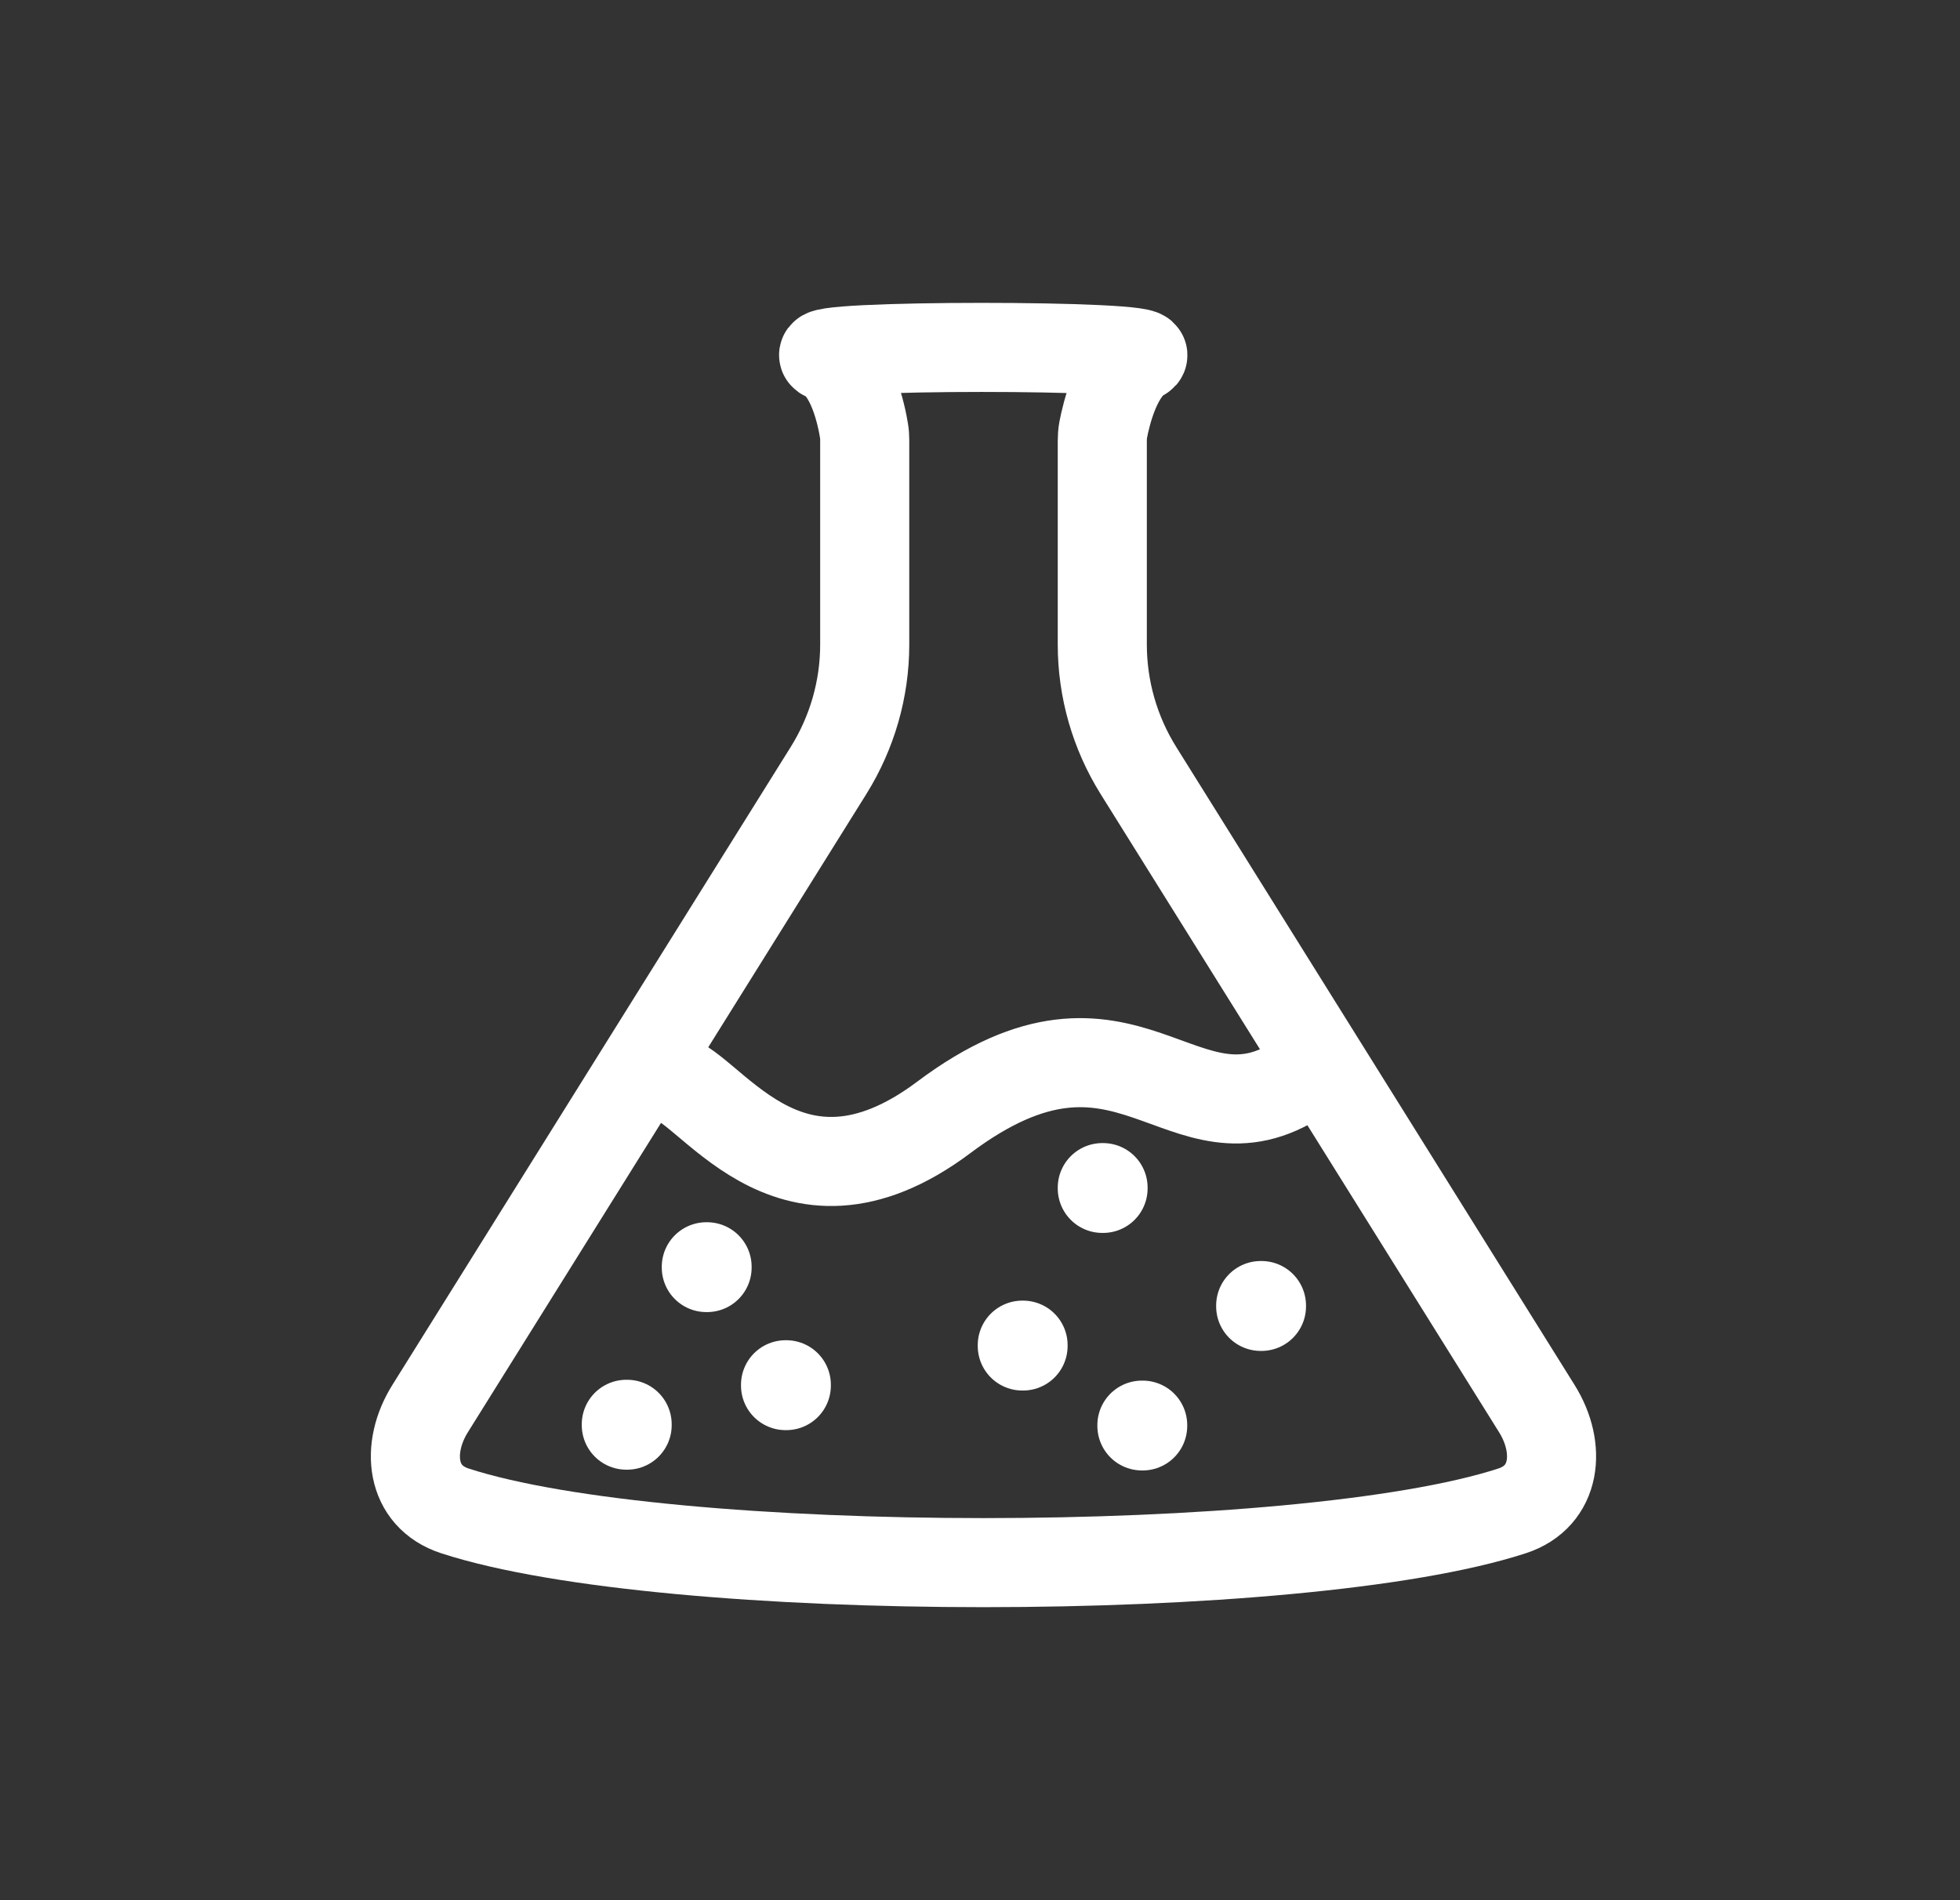
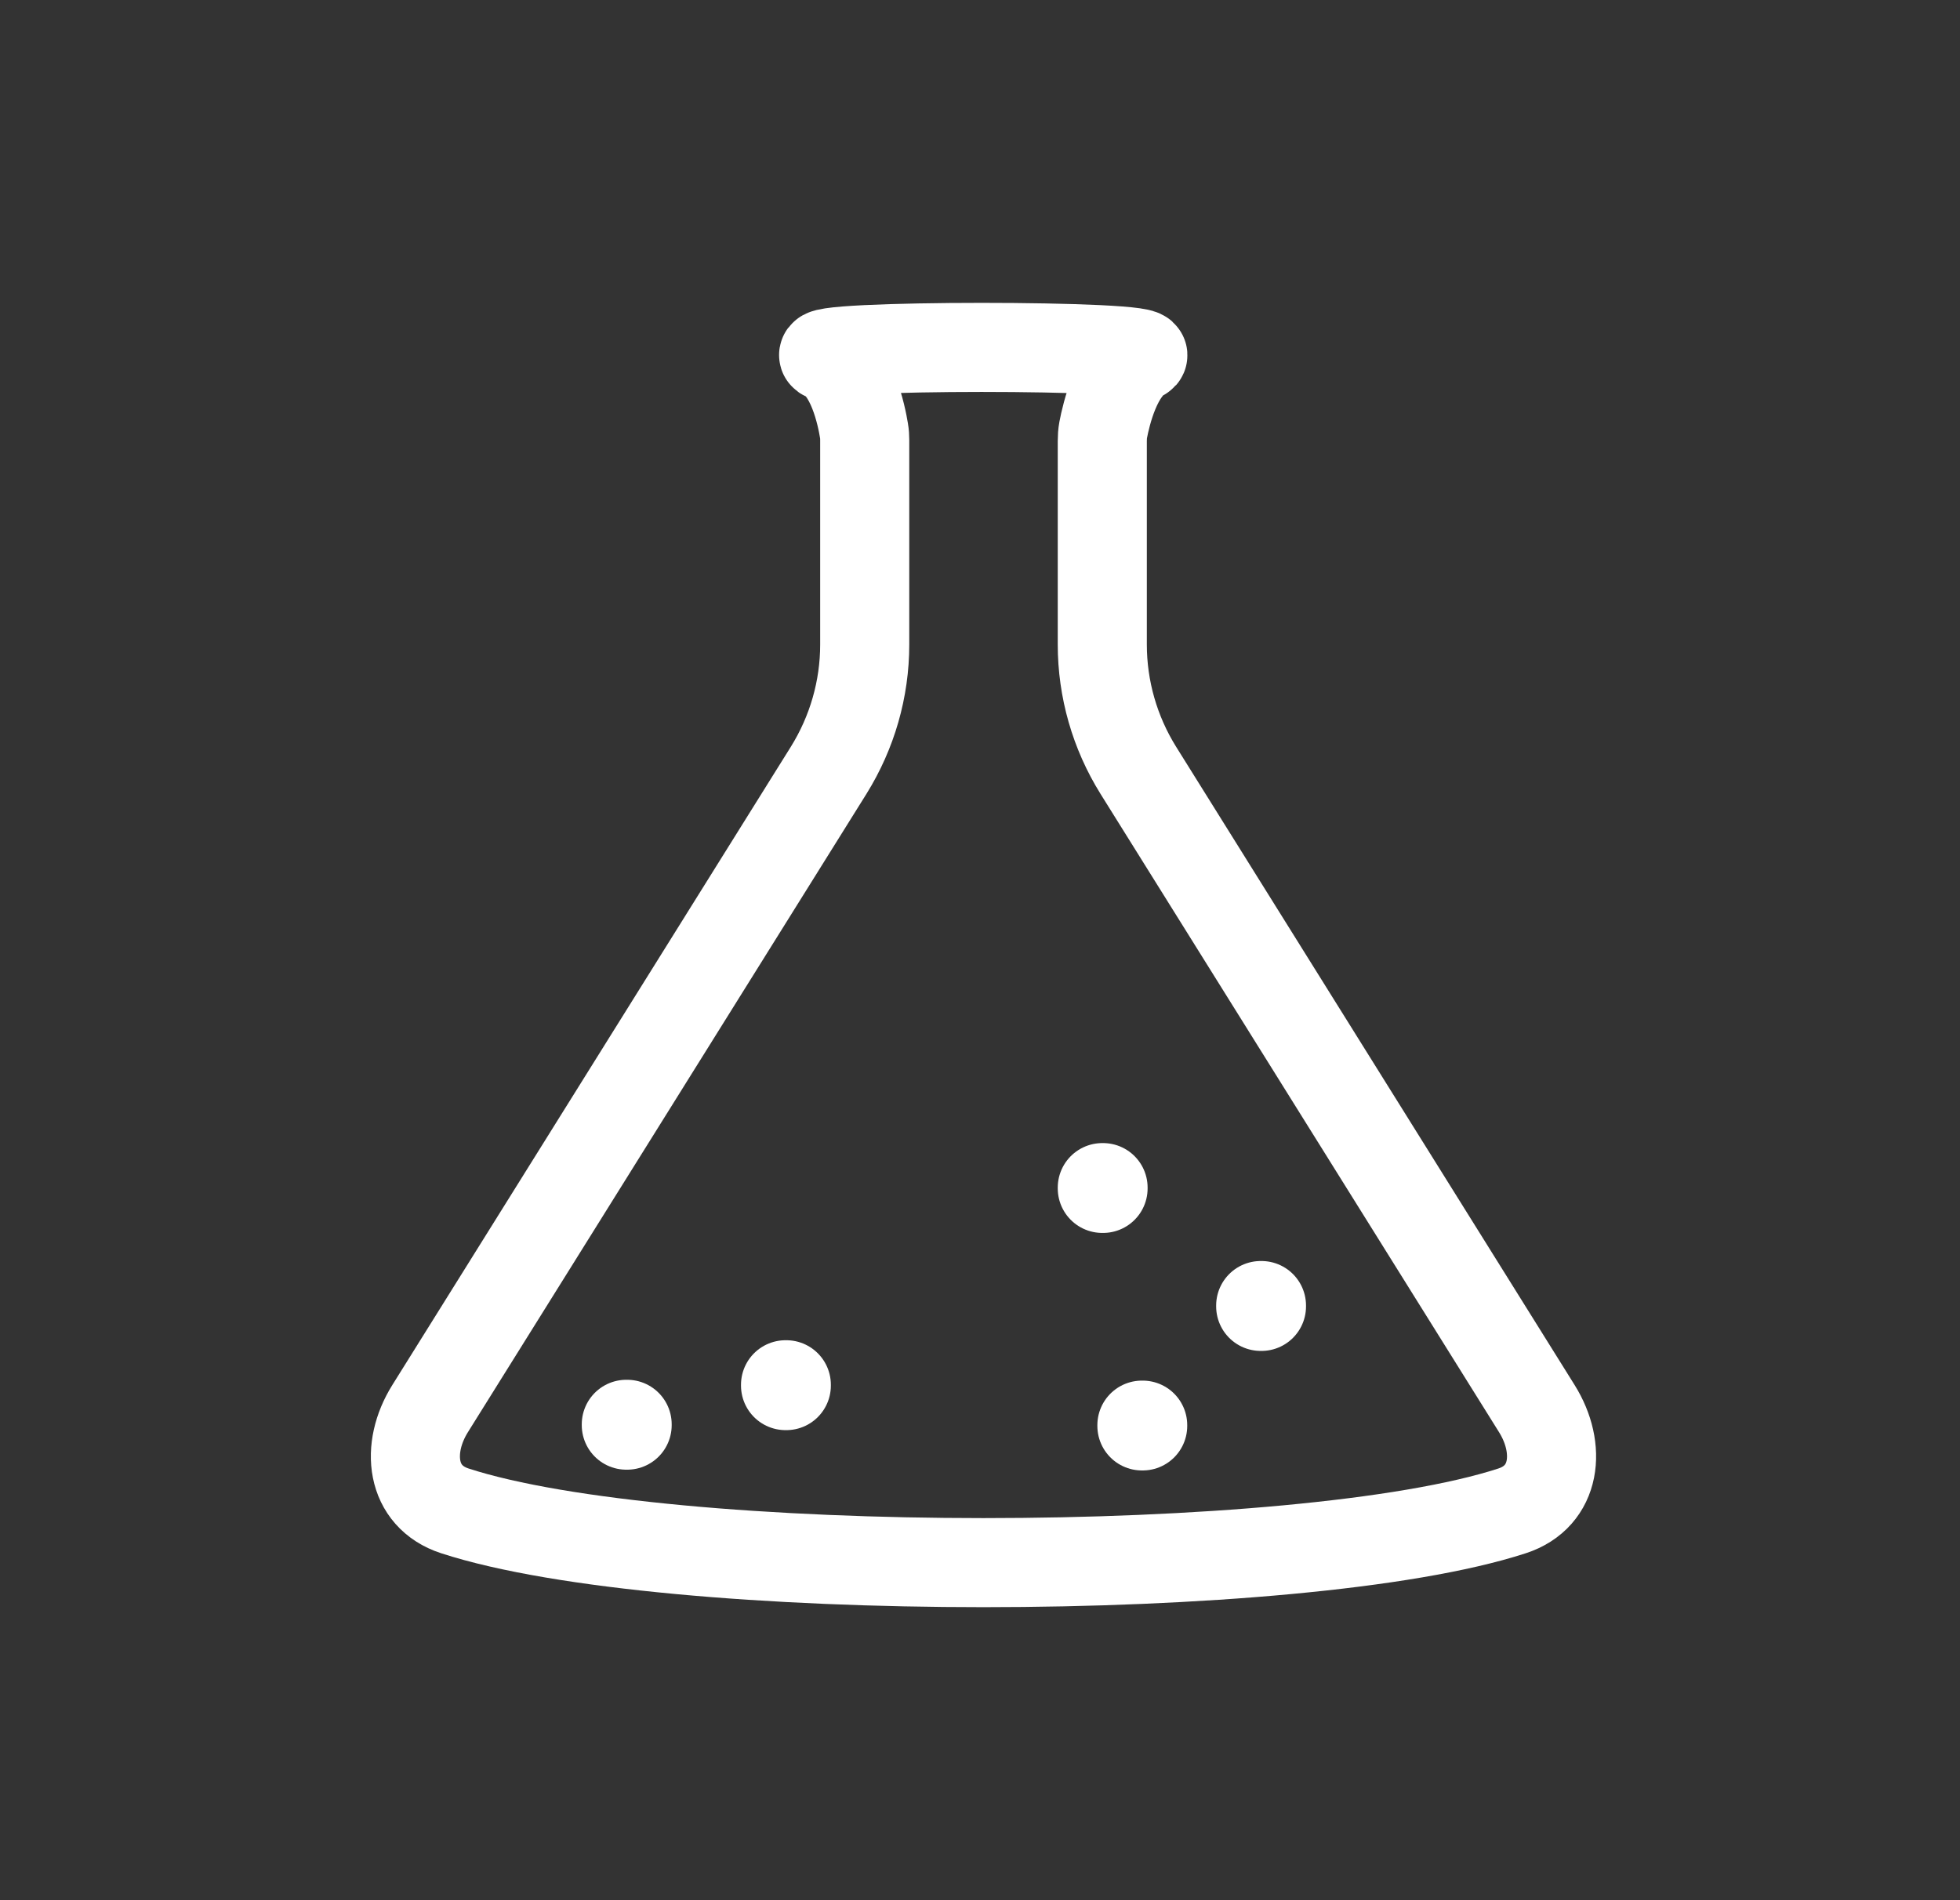
<svg xmlns="http://www.w3.org/2000/svg" width="33" height="32" viewBox="0 0 33 32" fill="none">
  <rect x="0" y="0" width="33" height="32" fill="#333333" stroke="none" />
  <g id="Erlenmeyer flask">
    <path id="Vector" d="M25.875 23.721L19.165 12.972C18.769 12.336 18.559 11.603 18.559 10.854V7.427C18.559 7.364 18.563 7.302 18.574 7.241C18.624 6.977 18.802 6.22 19.225 6C19.608 5.8 13.427 5.801 13.892 6C14.341 6.191 14.506 7 14.547 7.255C14.556 7.307 14.559 7.359 14.559 7.412V10.854C14.559 11.603 14.348 12.336 13.952 12.972L7.242 23.721C6.826 24.387 6.912 25.201 7.659 25.444C11.23 26.606 21.887 26.606 25.458 25.444C26.205 25.201 26.291 24.387 25.875 23.721Z" stroke="white" stroke-width="1.5" stroke-linecap="round" />
-     <path id="Vector_2" d="M21.892 18.149C19.892 19.483 19.002 16.484 15.892 18.816C13.225 20.816 11.892 18.149 11.225 18.149" stroke="white" stroke-width="1.5" stroke-linecap="round" />
    <g id="Group">
      <path id="Vector_3" d="M18.559 20H18.572V20.013H18.559V20Z" stroke="white" stroke-width="1.5" stroke-linejoin="round" />
-       <path id="Vector_4" d="M17.212 22.653H17.225V22.667H17.212V22.653Z" stroke="white" stroke-width="1.5" stroke-linejoin="round" />
      <path id="Vector_5" d="M10.545 23.986H10.559V24H10.545V23.986Z" stroke="white" stroke-width="1.5" stroke-linejoin="round" />
      <path id="Vector_6" d="M19.226 24H19.239V24.013H19.226V24Z" stroke="white" stroke-width="1.5" stroke-linejoin="round" />
      <path id="Vector_7" d="M21.226 21.986H21.239V22H21.226V21.986Z" stroke="white" stroke-width="1.5" stroke-linejoin="round" />
      <path id="Vector_8" d="M13.226 23.32H13.239V23.334H13.226V23.32Z" stroke="white" stroke-width="1.5" stroke-linejoin="round" />
-       <path id="Vector_9" d="M11.892 21.333H11.905V21.346H11.892V21.333Z" stroke="white" stroke-width="1.5" stroke-linejoin="round" />
    </g>
  </g>
</svg>